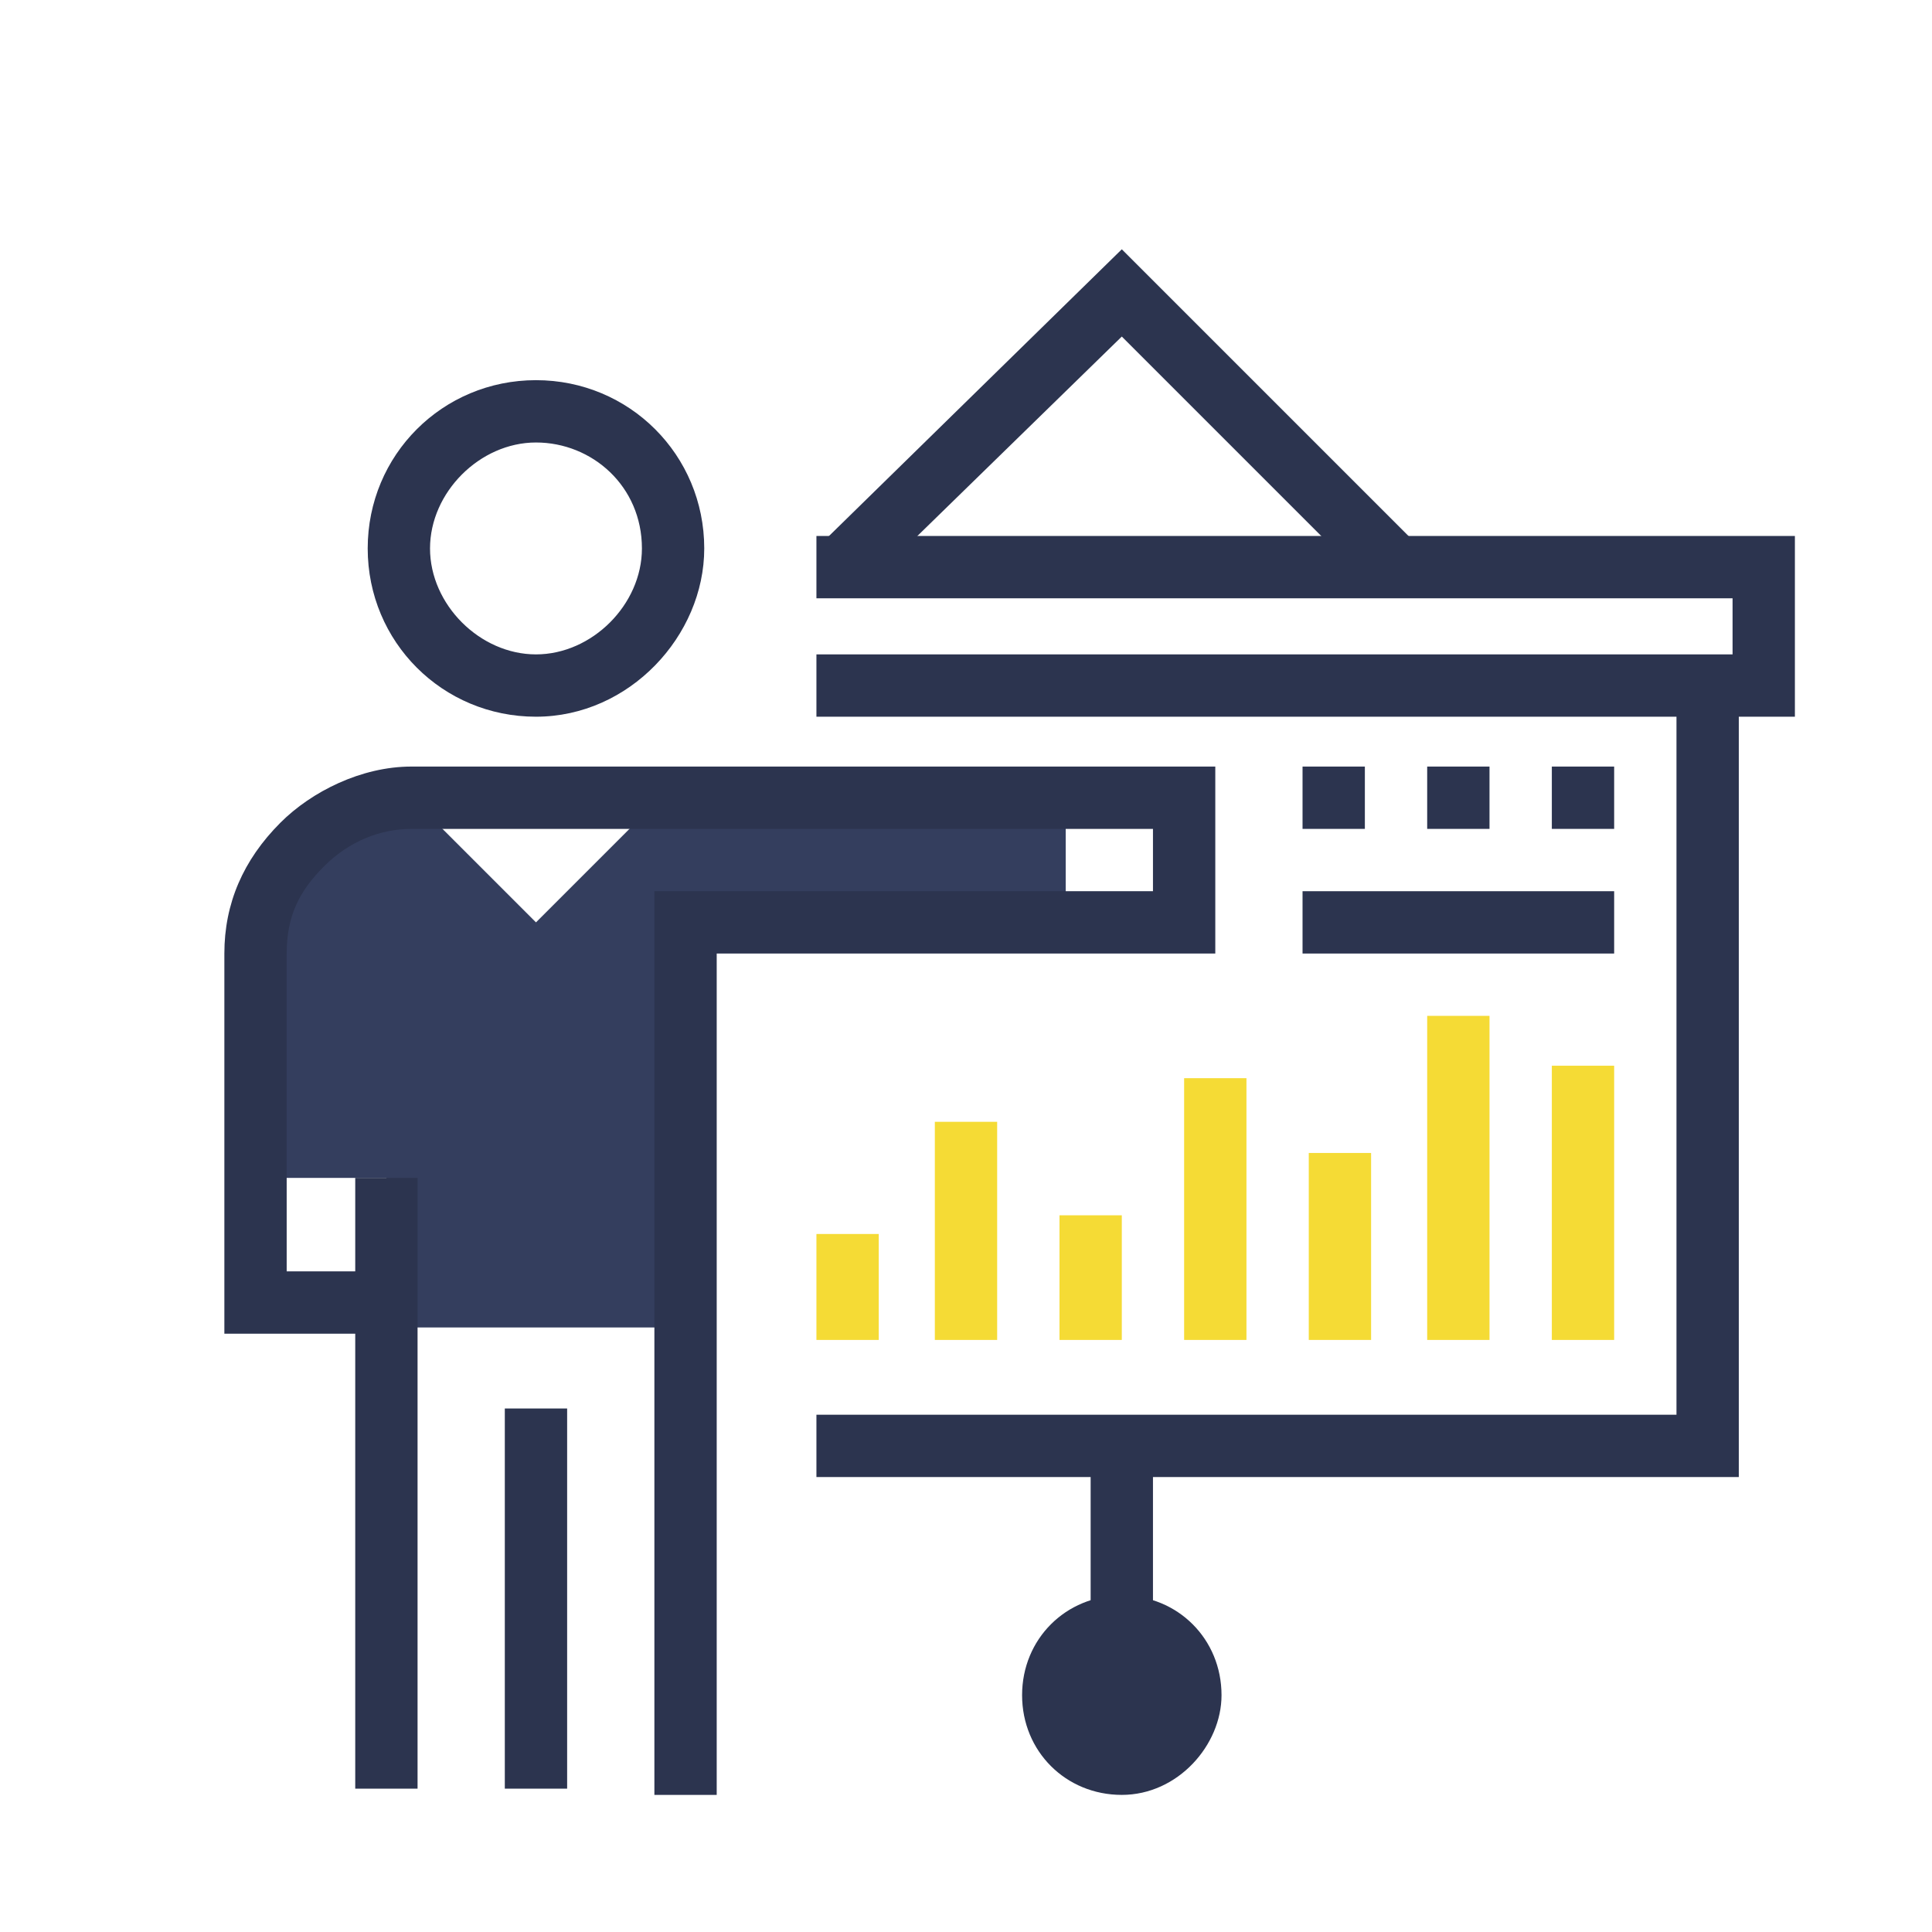
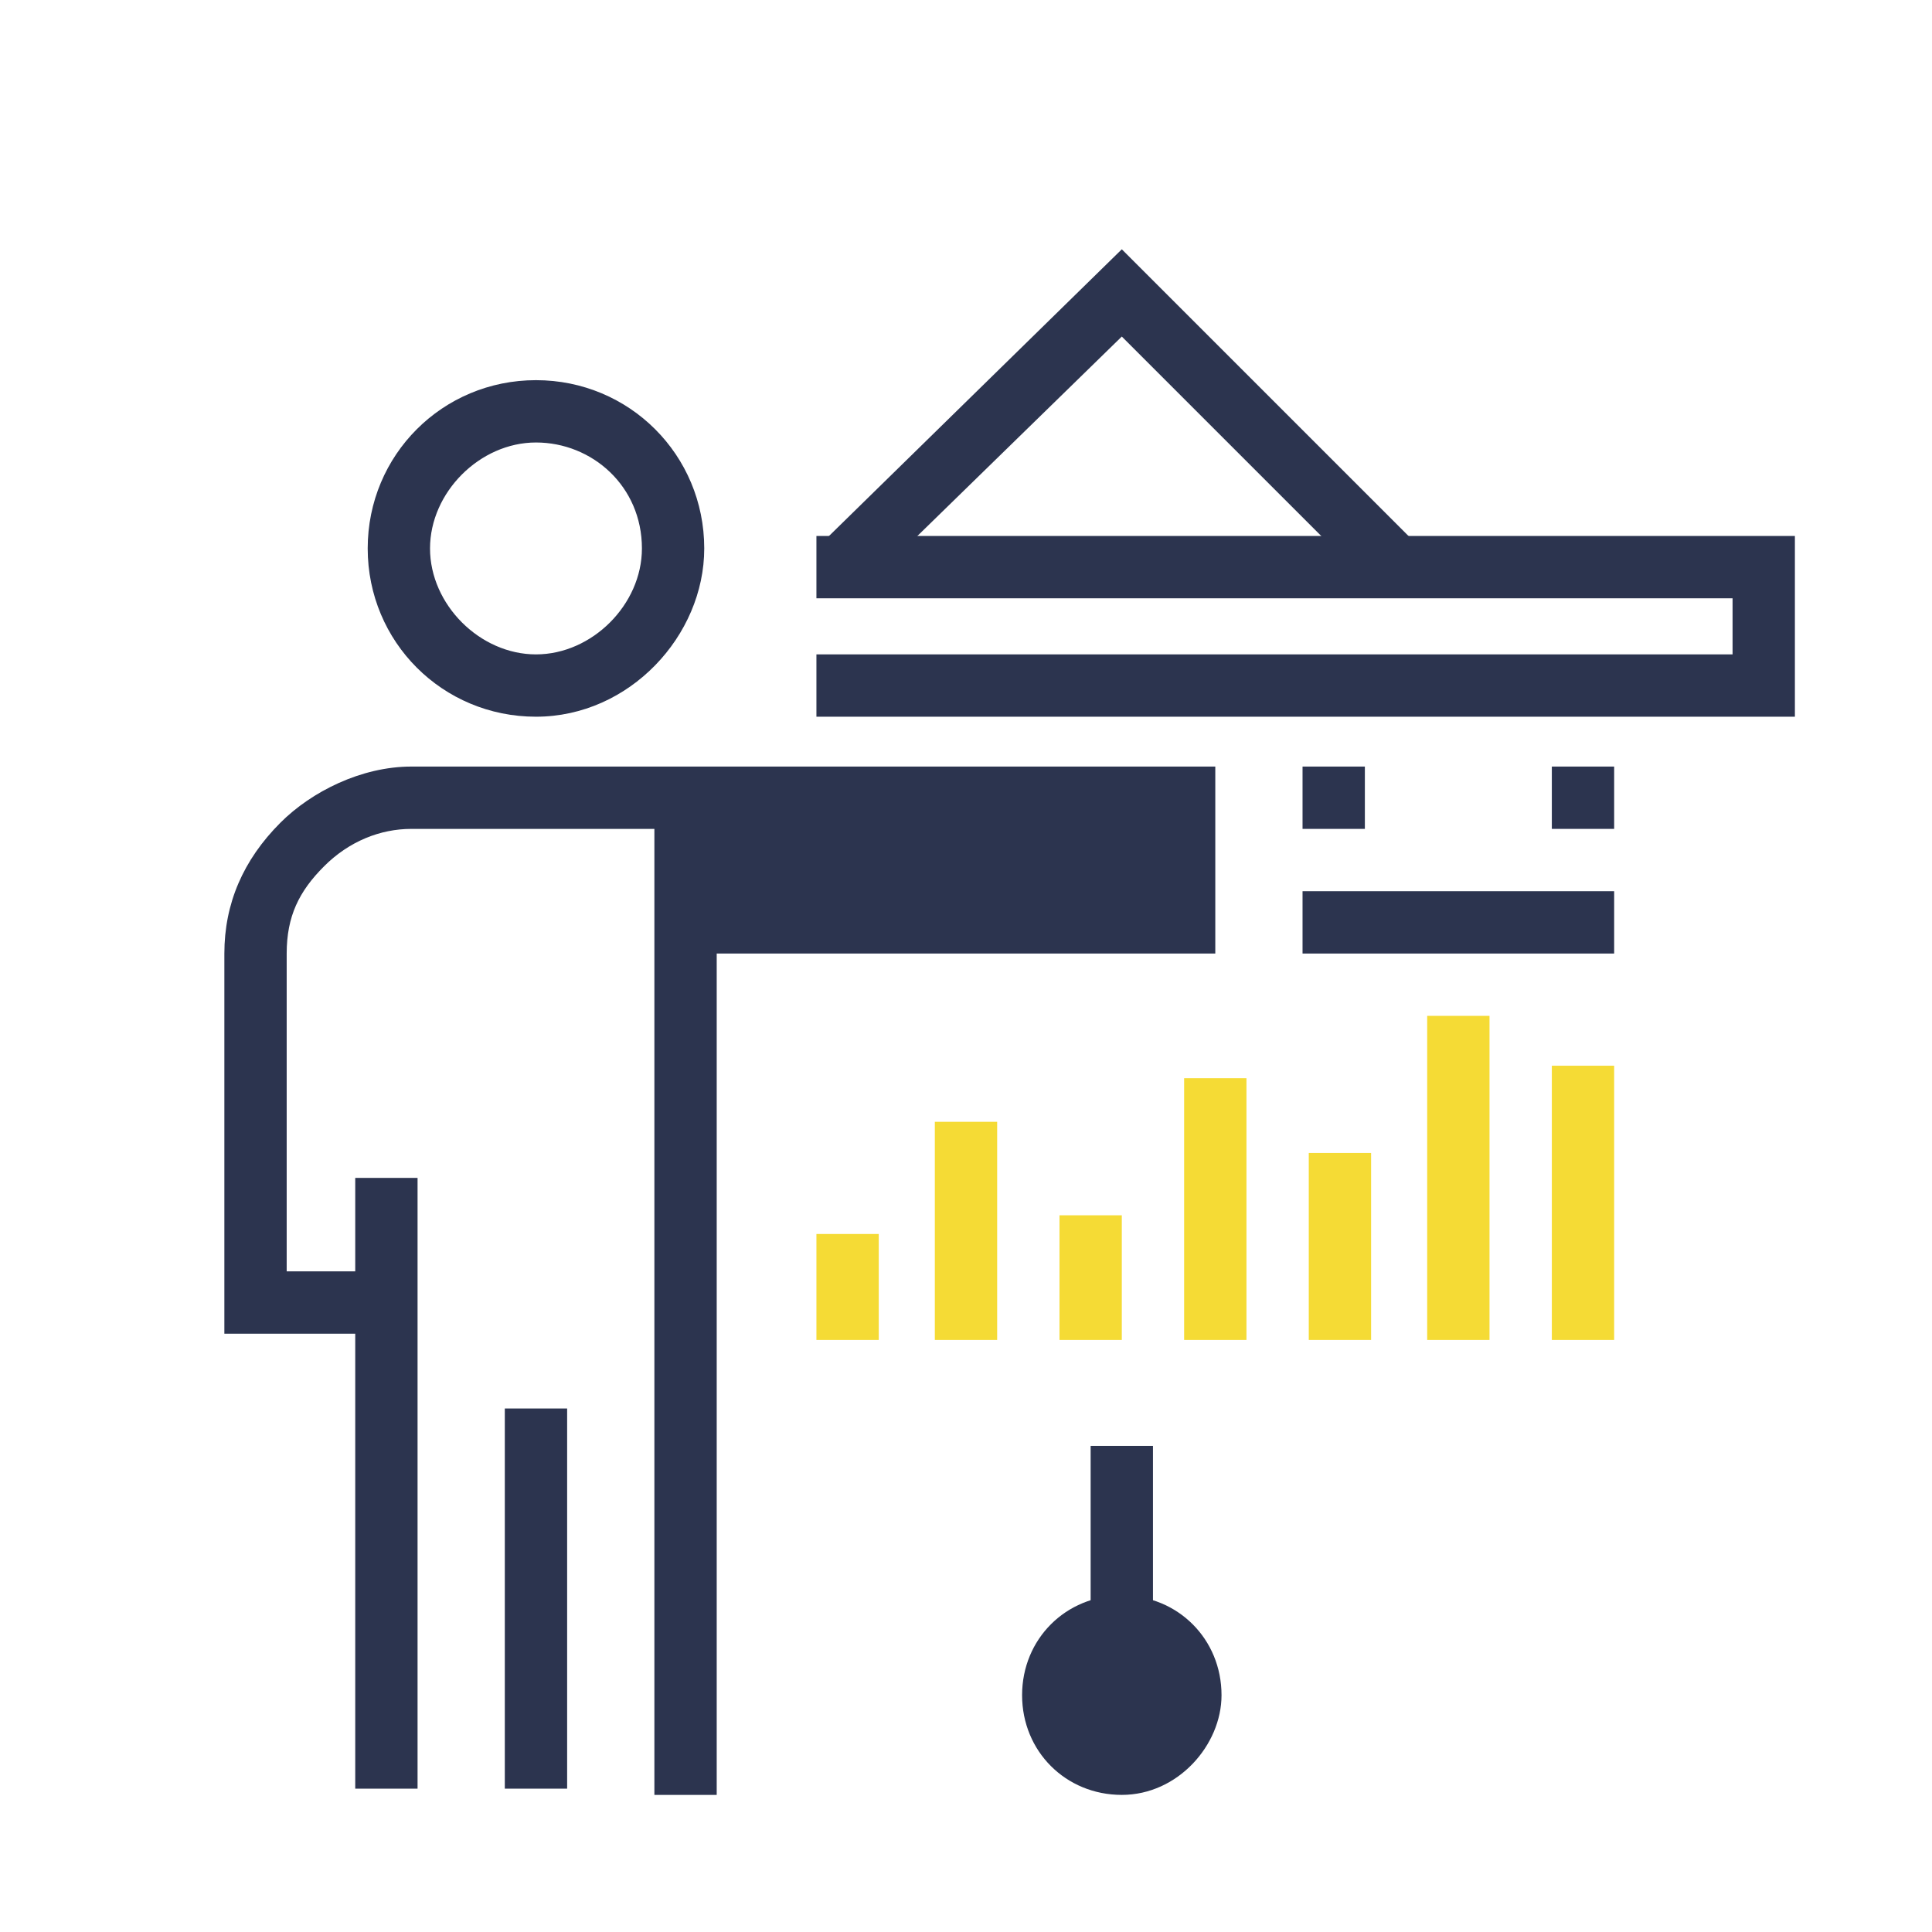
<svg xmlns="http://www.w3.org/2000/svg" version="1.1" id="Layer_1" x="0px" y="0px" viewBox="0 0 31 31" style="enable-background:new 0 0 31 31;" xml:space="preserve">
  <style type="text/css">
	.st0{fill:#343E5E;}
	.st1{fill:#2C344F;}
	.st2{fill:#F5DB35;}
</style>
  <g>
    <g>
-       <path class="st0" d="M10.6,12.8l-2,2l-2-2l0,0c-0.6,0-1.2,0.2-1.7,0.7s-0.7,1.1-0.7,1.7v3.7h2v2.4H11v-6.5h6.1v-2    C17.1,12.8,10.6,12.8,10.6,12.8z" />
      <path class="st1" d="M8.6,11.5c-1.5,0-2.7-1.2-2.7-2.7s1.2-2.7,2.7-2.7s2.7,1.2,2.7,2.7C11.3,10.2,10.1,11.5,8.6,11.5z M8.6,7.1    c-0.9,0-1.7,0.8-1.7,1.7c0,0.9,0.8,1.7,1.7,1.7c0.9,0,1.7-0.8,1.7-1.7C10.3,7.8,9.5,7.1,8.6,7.1z" />
      <rect x="5.7" y="18.9" class="st1" width="1" height="9.8" />
      <rect x="8.1" y="22.6" class="st1" width="1" height="6.1" />
-       <path class="st1" d="M11.5,28.8h-1V14.3h8v-1H6.6c-0.5,0-1,0.2-1.4,0.6s-0.6,0.8-0.6,1.4v5.1h1.5v1H3.6v-6.1    c0-0.8,0.3-1.5,0.9-2.1c0.5-0.5,1.3-0.9,2.1-0.9h12.9v3h-8C11.5,15.3,11.5,28.8,11.5,28.8z" />
+       <path class="st1" d="M11.5,28.8h-1V14.3v-1H6.6c-0.5,0-1,0.2-1.4,0.6s-0.6,0.8-0.6,1.4v5.1h1.5v1H3.6v-6.1    c0-0.8,0.3-1.5,0.9-2.1c0.5-0.5,1.3-0.9,2.1-0.9h12.9v3h-8C11.5,15.3,11.5,28.8,11.5,28.8z" />
    </g>
    <g>
      <g>
-         <polygon class="st1" points="27.9,23.7 13.1,23.7 13.1,22.7 26.9,22.7 26.9,11 27.9,11    " />
        <polygon class="st1" points="28.8,11.5 13.1,11.5 13.1,10.5 27.8,10.5 27.8,9.6 13.1,9.6 13.1,8.6 28.8,8.6    " />
        <polygon class="st1" points="22,9.4 18,5.4 13.9,9.4 13.2,8.7 18,4 22.7,8.7    " />
        <rect x="17.5" y="23.2" class="st1" width="1" height="2.8" />
        <path class="st1" d="M18,28.8c-0.9,0-1.6-0.7-1.6-1.6c0-0.9,0.7-1.6,1.6-1.6s1.6,0.7,1.6,1.6C19.6,28,18.9,28.8,18,28.8z" />
      </g>
      <g>
        <g>
          <rect x="13.1" y="19.8" class="st2" width="1" height="1.7" />
          <rect x="15" y="18" class="st2" width="1" height="3.5" />
          <rect x="17" y="19.5" class="st2" width="1" height="2" />
          <rect x="19" y="17.3" class="st2" width="1" height="4.2" />
          <rect x="21" y="18.5" class="st2" width="1" height="3" />
          <rect x="22.9" y="16.3" class="st2" width="1" height="5.2" />
          <rect x="24.9" y="17.1" class="st2" width="1" height="4.4" />
        </g>
        <g>
          <rect x="20.9" y="12.3" class="st1" width="1" height="1" />
-           <rect x="22.9" y="12.3" class="st1" width="1" height="1" />
          <rect x="24.9" y="12.3" class="st1" width="1" height="1" />
        </g>
        <rect x="20.9" y="14.3" class="st1" width="5" height="1" />
      </g>
    </g>
  </g>
</svg>